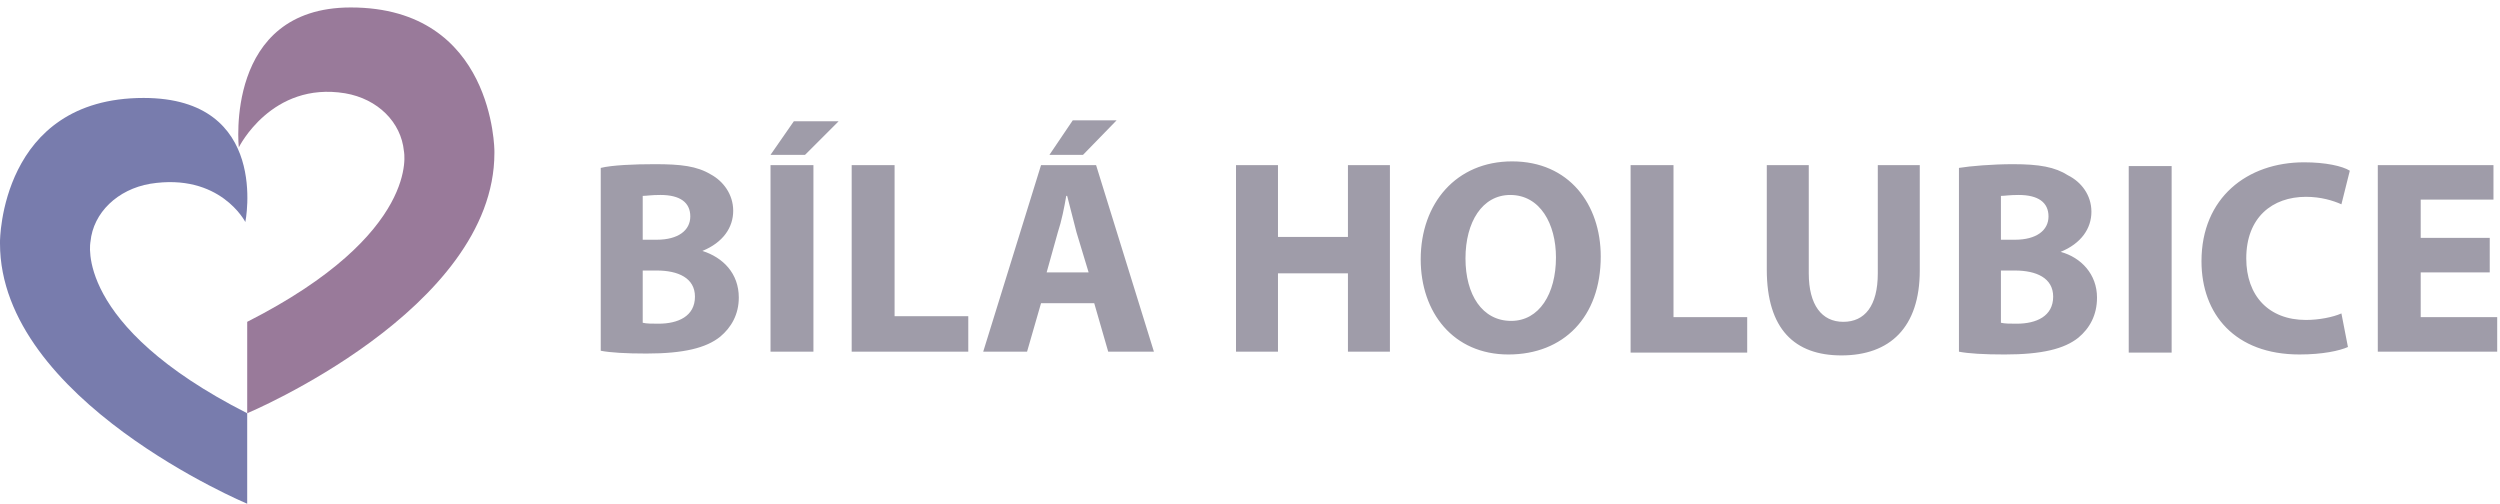
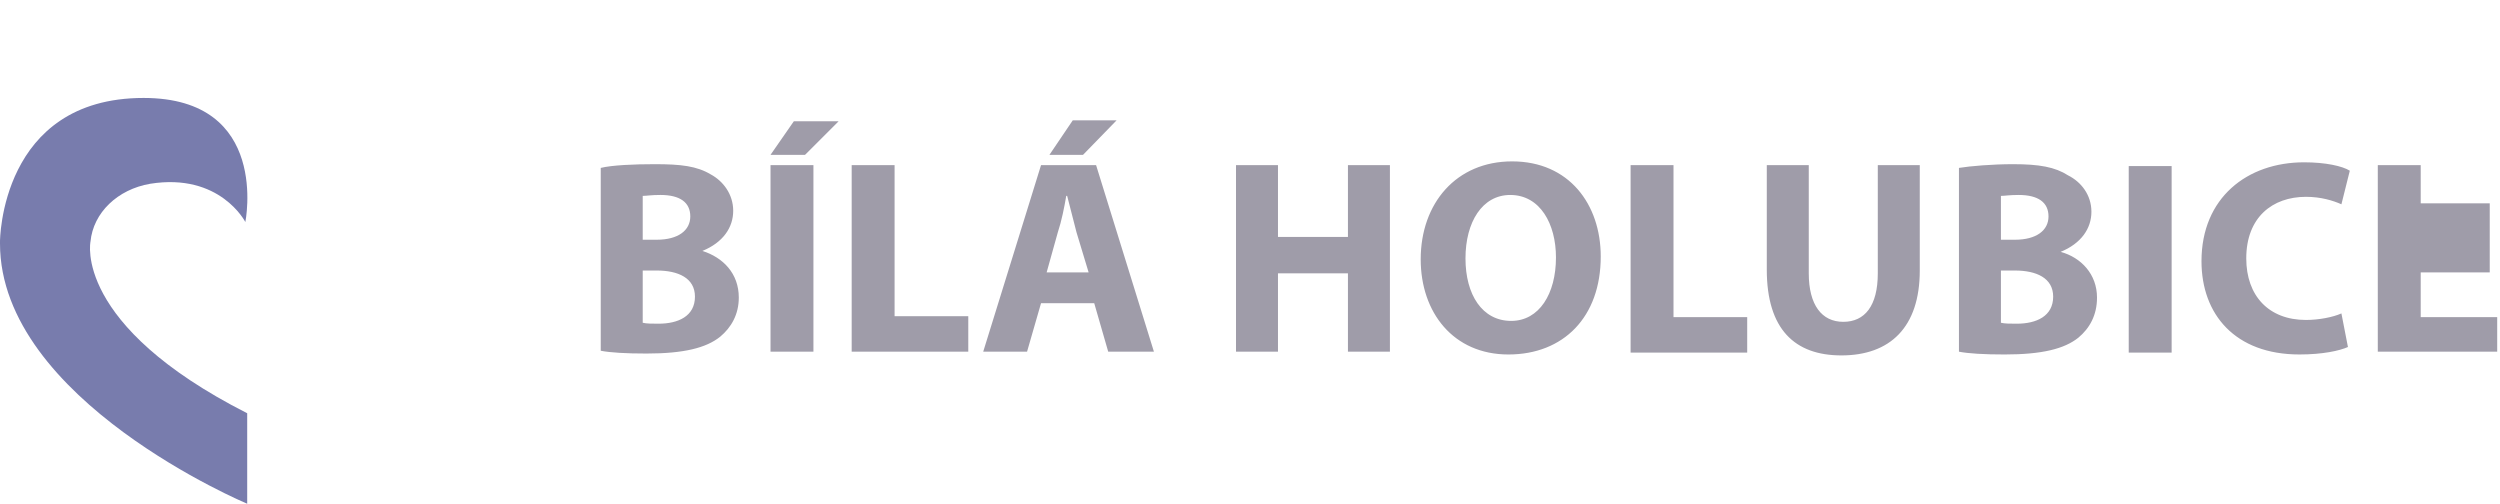
<svg xmlns="http://www.w3.org/2000/svg" version="1.2" viewBox="0 0 268 54" width="268" height="54">
  <title>LOGO_BILA_HOLUBICE_2024-ai</title>
  <style>
		.s0 { fill: #9f9ca9 } 
		.s1 { fill: #787cad } 
		.s2 { fill: #997a9a } 
	</style>
  <g id="_Artboards_">
	</g>
  <g id="Vrstva 1">
    <g id="&lt;Group&gt;">
-       <path id="&lt;Compound Path&gt;" fill-rule="evenodd" class="s0" d="m266.9 29.2h-7.4v4.8h8.2v3.7h-12.8v-20h12.4v3.7h-7.8v4.1h7.4zm-15.2 8c-0.9 0.4-2.7 0.8-5.2 0.8-6.9 0-10.5-4.3-10.5-10 0-6.8 4.9-10.6 11-10.6 2.3 0 4.1 0.4 4.9 0.9l-0.9 3.6c-0.9-0.4-2.2-0.8-3.8-0.8-3.6 0-6.4 2.2-6.4 6.6 0 4 2.4 6.6 6.4 6.6 1.4 0 2.9-0.3 3.8-0.7zm-23.5-19.4h4.6v20h-4.6zm-18.2 0.2c1.2-0.2 3.6-0.4 5.8-0.4 2.8 0 4.5 0.3 5.9 1.2 1.4 0.7 2.5 2.1 2.5 3.9 0 1.8-1.1 3.4-3.3 4.3 2.2 0.6 3.9 2.4 3.9 4.9 0 1.9-0.8 3.3-2 4.3-1.5 1.2-3.9 1.8-7.9 1.8-2.2 0-3.9-0.1-4.9-0.3zm4.5 7.7h1.5c2.3 0 3.6-1 3.6-2.5 0-1.5-1.1-2.3-3.2-2.3-1 0-1.5 0.1-1.9 0.1zm0 8.9c0.4 0.1 1 0.1 1.7 0.1 2.1 0 3.9-0.8 3.9-2.9 0-2-1.8-2.8-4.1-2.8h-1.5zm-20.6-16.9v11.6c0 3.4 1.4 5.2 3.7 5.2 2.3 0 3.7-1.7 3.7-5.2v-11.6h4.5v11.3c0 6.1-3.2 9.1-8.4 9.1-5 0-8-2.8-8-9.2v-11.2zm-19.1 0h4.6v16.3h7.9v3.8h-12.5zm-3.2 9.8c0 6.5-4 10.5-9.9 10.5-5.9 0-9.4-4.5-9.4-10.2 0-6 3.8-10.5 9.8-10.5 6.1 0 9.5 4.6 9.5 10.2zm-14.5 0.2c0 3.9 1.8 6.7 4.9 6.7 3 0 4.8-2.9 4.8-6.8 0-3.6-1.7-6.7-4.9-6.7-3 0-4.8 2.9-4.8 6.8zm-20.1-10v7.7h7.5v-7.7h4.5v20h-4.5v-8.4h-7.5v8.4h-4.5v-20zm-17.3-4.8l-3.6 3.7h-3.6l2.5-3.7zm-8.1 19.6l-1.5 5.2h-4.7l6.2-20h5.9l6.2 20h-4.9l-1.5-5.2zm5.1-3.3l-1.3-4.3c-0.3-1.2-0.7-2.7-1-3.9h-0.1c-0.2 1.2-0.5 2.7-0.9 3.9l-1.2 4.3zm-25.4-11.5h4.6v16.2h7.9v3.8h-12.5zm-1.4-4.7l-3.6 3.6h-3.7l2.5-3.6zm-7.3 4.7h4.6v20h-4.6zm-18.2 0.3c1.2-0.3 3.6-0.4 5.8-0.4 2.8 0 4.5 0.2 6 1.1 1.3 0.7 2.4 2.1 2.4 3.9 0 1.8-1.1 3.4-3.3 4.3 2.2 0.7 3.9 2.4 3.9 5 0 1.8-0.8 3.2-2 4.2-1.5 1.2-3.9 1.8-7.9 1.8-2.2 0-3.9-0.1-4.9-0.3zm4.5 7.7h1.5c2.3 0 3.6-1 3.6-2.5 0-1.5-1.1-2.3-3.2-2.3-1 0-1.5 0.1-1.9 0.1zm0 8.9c0.4 0.1 1 0.1 1.7 0.1 2.1 0 3.9-0.8 3.9-2.9 0-2-1.8-2.8-4.1-2.8h-1.5z" />
+       <path id="&lt;Compound Path&gt;" fill-rule="evenodd" class="s0" d="m266.9 29.2h-7.4v4.8h8.2v3.7h-12.8v-20h12.4h-7.8v4.1h7.4zm-15.2 8c-0.9 0.4-2.7 0.8-5.2 0.8-6.9 0-10.5-4.3-10.5-10 0-6.8 4.9-10.6 11-10.6 2.3 0 4.1 0.4 4.9 0.9l-0.9 3.6c-0.9-0.4-2.2-0.8-3.8-0.8-3.6 0-6.4 2.2-6.4 6.6 0 4 2.4 6.6 6.4 6.6 1.4 0 2.9-0.3 3.8-0.7zm-23.5-19.4h4.6v20h-4.6zm-18.2 0.2c1.2-0.2 3.6-0.4 5.8-0.4 2.8 0 4.5 0.3 5.9 1.2 1.4 0.7 2.5 2.1 2.5 3.9 0 1.8-1.1 3.4-3.3 4.3 2.2 0.6 3.9 2.4 3.9 4.9 0 1.9-0.8 3.3-2 4.3-1.5 1.2-3.9 1.8-7.9 1.8-2.2 0-3.9-0.1-4.9-0.3zm4.5 7.7h1.5c2.3 0 3.6-1 3.6-2.5 0-1.5-1.1-2.3-3.2-2.3-1 0-1.5 0.1-1.9 0.1zm0 8.9c0.4 0.1 1 0.1 1.7 0.1 2.1 0 3.9-0.8 3.9-2.9 0-2-1.8-2.8-4.1-2.8h-1.5zm-20.6-16.9v11.6c0 3.4 1.4 5.2 3.7 5.2 2.3 0 3.7-1.7 3.7-5.2v-11.6h4.5v11.3c0 6.1-3.2 9.1-8.4 9.1-5 0-8-2.8-8-9.2v-11.2zm-19.1 0h4.6v16.3h7.9v3.8h-12.5zm-3.2 9.8c0 6.5-4 10.5-9.9 10.5-5.9 0-9.4-4.5-9.4-10.2 0-6 3.8-10.5 9.8-10.5 6.1 0 9.5 4.6 9.5 10.2zm-14.5 0.2c0 3.9 1.8 6.7 4.9 6.7 3 0 4.8-2.9 4.8-6.8 0-3.6-1.7-6.7-4.9-6.7-3 0-4.8 2.9-4.8 6.8zm-20.1-10v7.7h7.5v-7.7h4.5v20h-4.5v-8.4h-7.5v8.4h-4.5v-20zm-17.3-4.8l-3.6 3.7h-3.6l2.5-3.7zm-8.1 19.6l-1.5 5.2h-4.7l6.2-20h5.9l6.2 20h-4.9l-1.5-5.2zm5.1-3.3l-1.3-4.3c-0.3-1.2-0.7-2.7-1-3.9h-0.1c-0.2 1.2-0.5 2.7-0.9 3.9l-1.2 4.3zm-25.4-11.5h4.6v16.2h7.9v3.8h-12.5zm-1.4-4.7l-3.6 3.6h-3.7l2.5-3.6zm-7.3 4.7h4.6v20h-4.6zm-18.2 0.3c1.2-0.3 3.6-0.4 5.8-0.4 2.8 0 4.5 0.2 6 1.1 1.3 0.7 2.4 2.1 2.4 3.9 0 1.8-1.1 3.4-3.3 4.3 2.2 0.7 3.9 2.4 3.9 5 0 1.8-0.8 3.2-2 4.2-1.5 1.2-3.9 1.8-7.9 1.8-2.2 0-3.9-0.1-4.9-0.3zm4.5 7.7h1.5c2.3 0 3.6-1 3.6-2.5 0-1.5-1.1-2.3-3.2-2.3-1 0-1.5 0.1-1.9 0.1zm0 8.9c0.4 0.1 1 0.1 1.7 0.1 2.1 0 3.9-0.8 3.9-2.9 0-2-1.8-2.8-4.1-2.8h-1.5z" />
      <path id="&lt;Path&gt;" class="s1" d="m0 25.9c0 0 0-15.4 15.4-15.4 13.6 0 10.9 13.3 10.9 13.3 0 0-2.7-5.3-10.2-4.1-3.5 0.6-6.1 3.1-6.4 6.2 0 0-1.9 8.9 16.8 18.4v9.7c0 0-26.5-11.1-26.5-27.9" />
-       <path id="&lt;Path&gt;" class="s2" d="m53 16.2c0 0 0-15.4-15.4-15.4-13.6 0-12 15-12 15 0 0 3.5-7.1 11.4-5.8 3.5 0.6 6 3.1 6.3 6.2 0 0 1.9 8.8-16.8 18.3v9.8c0 0 26.5-11.1 26.5-27.9" />
    </g>
  </g>
</svg>